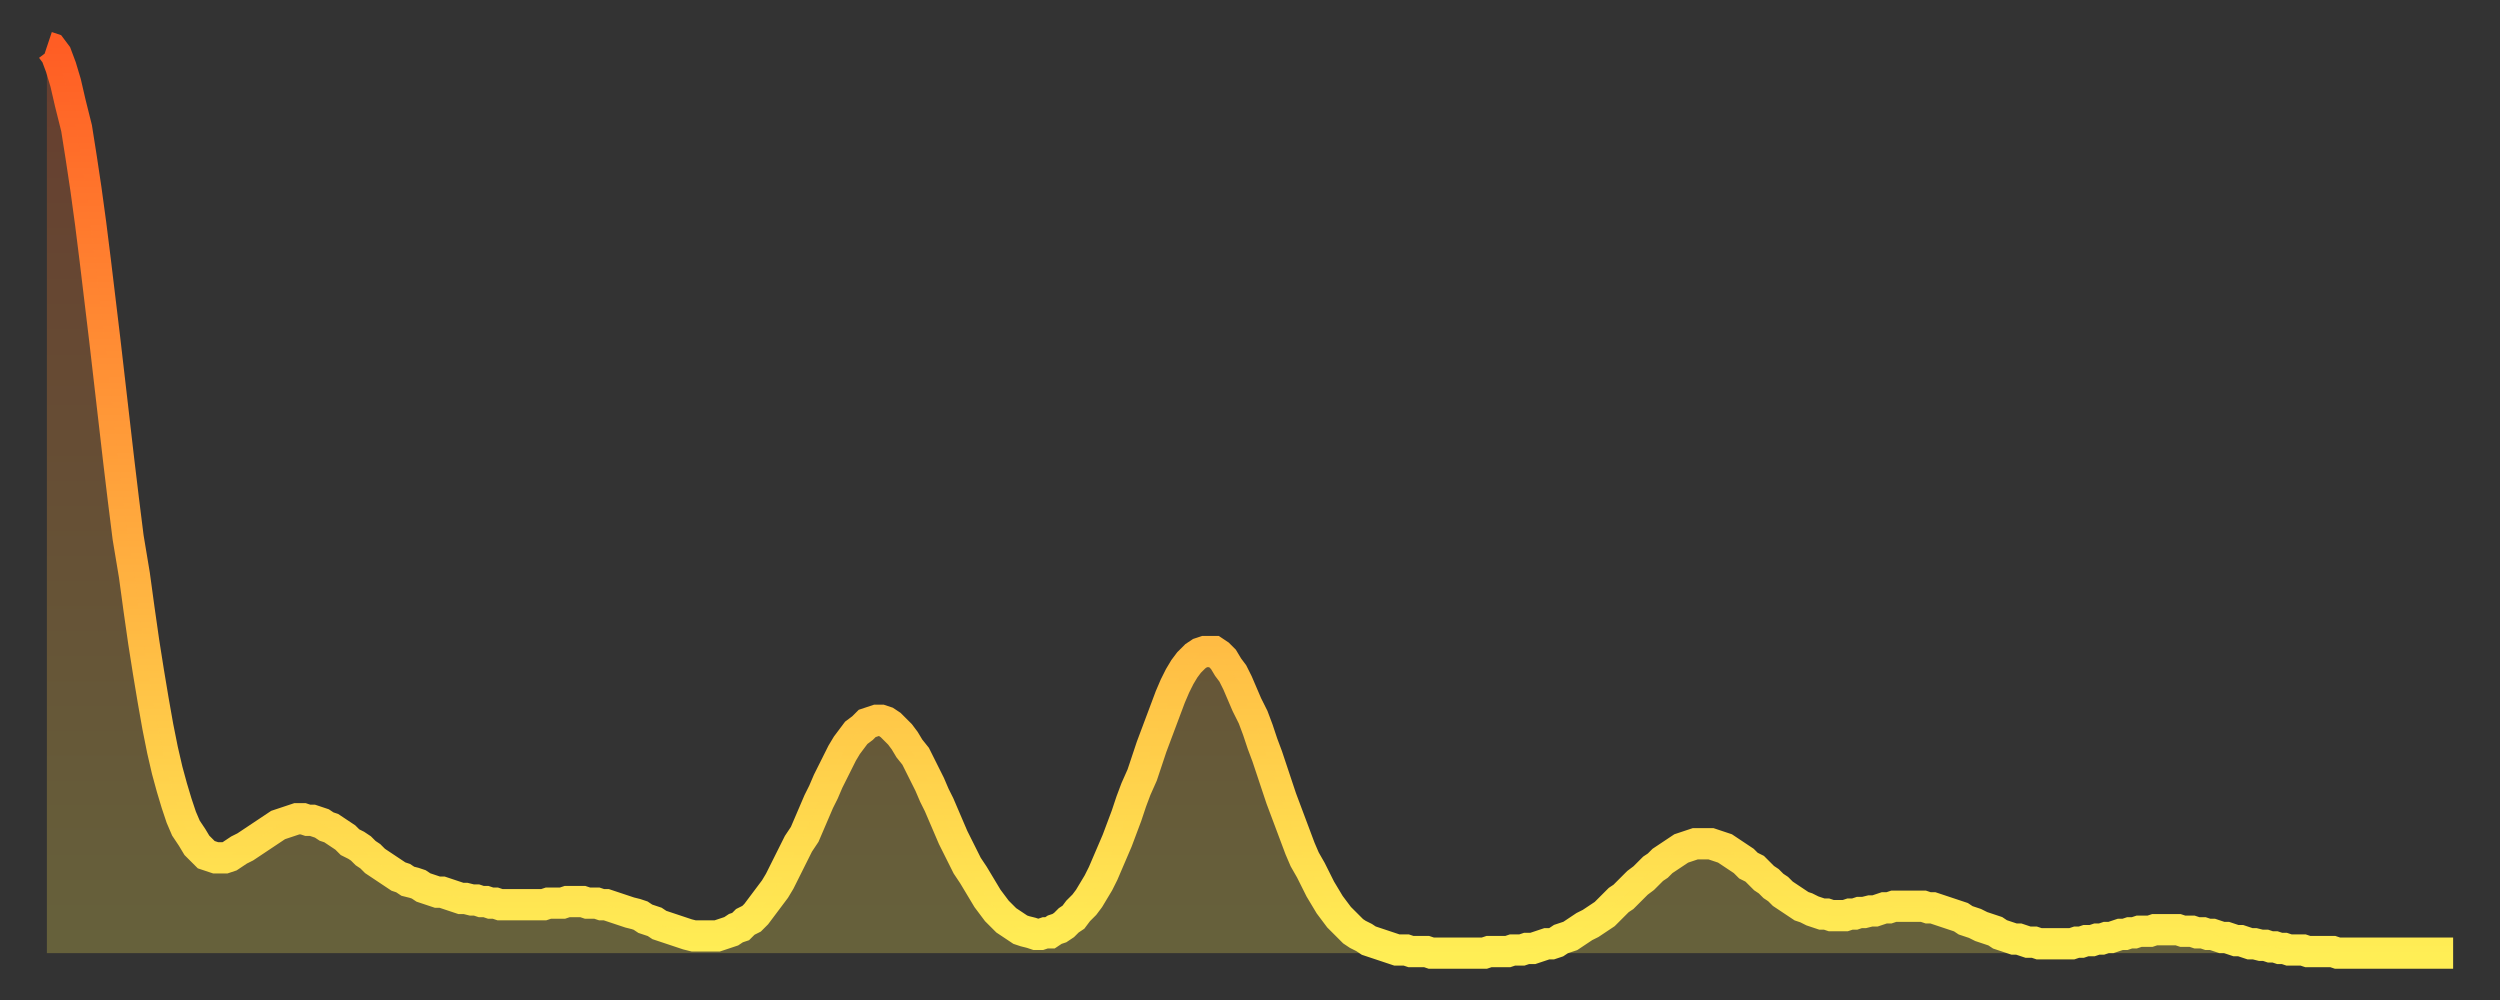
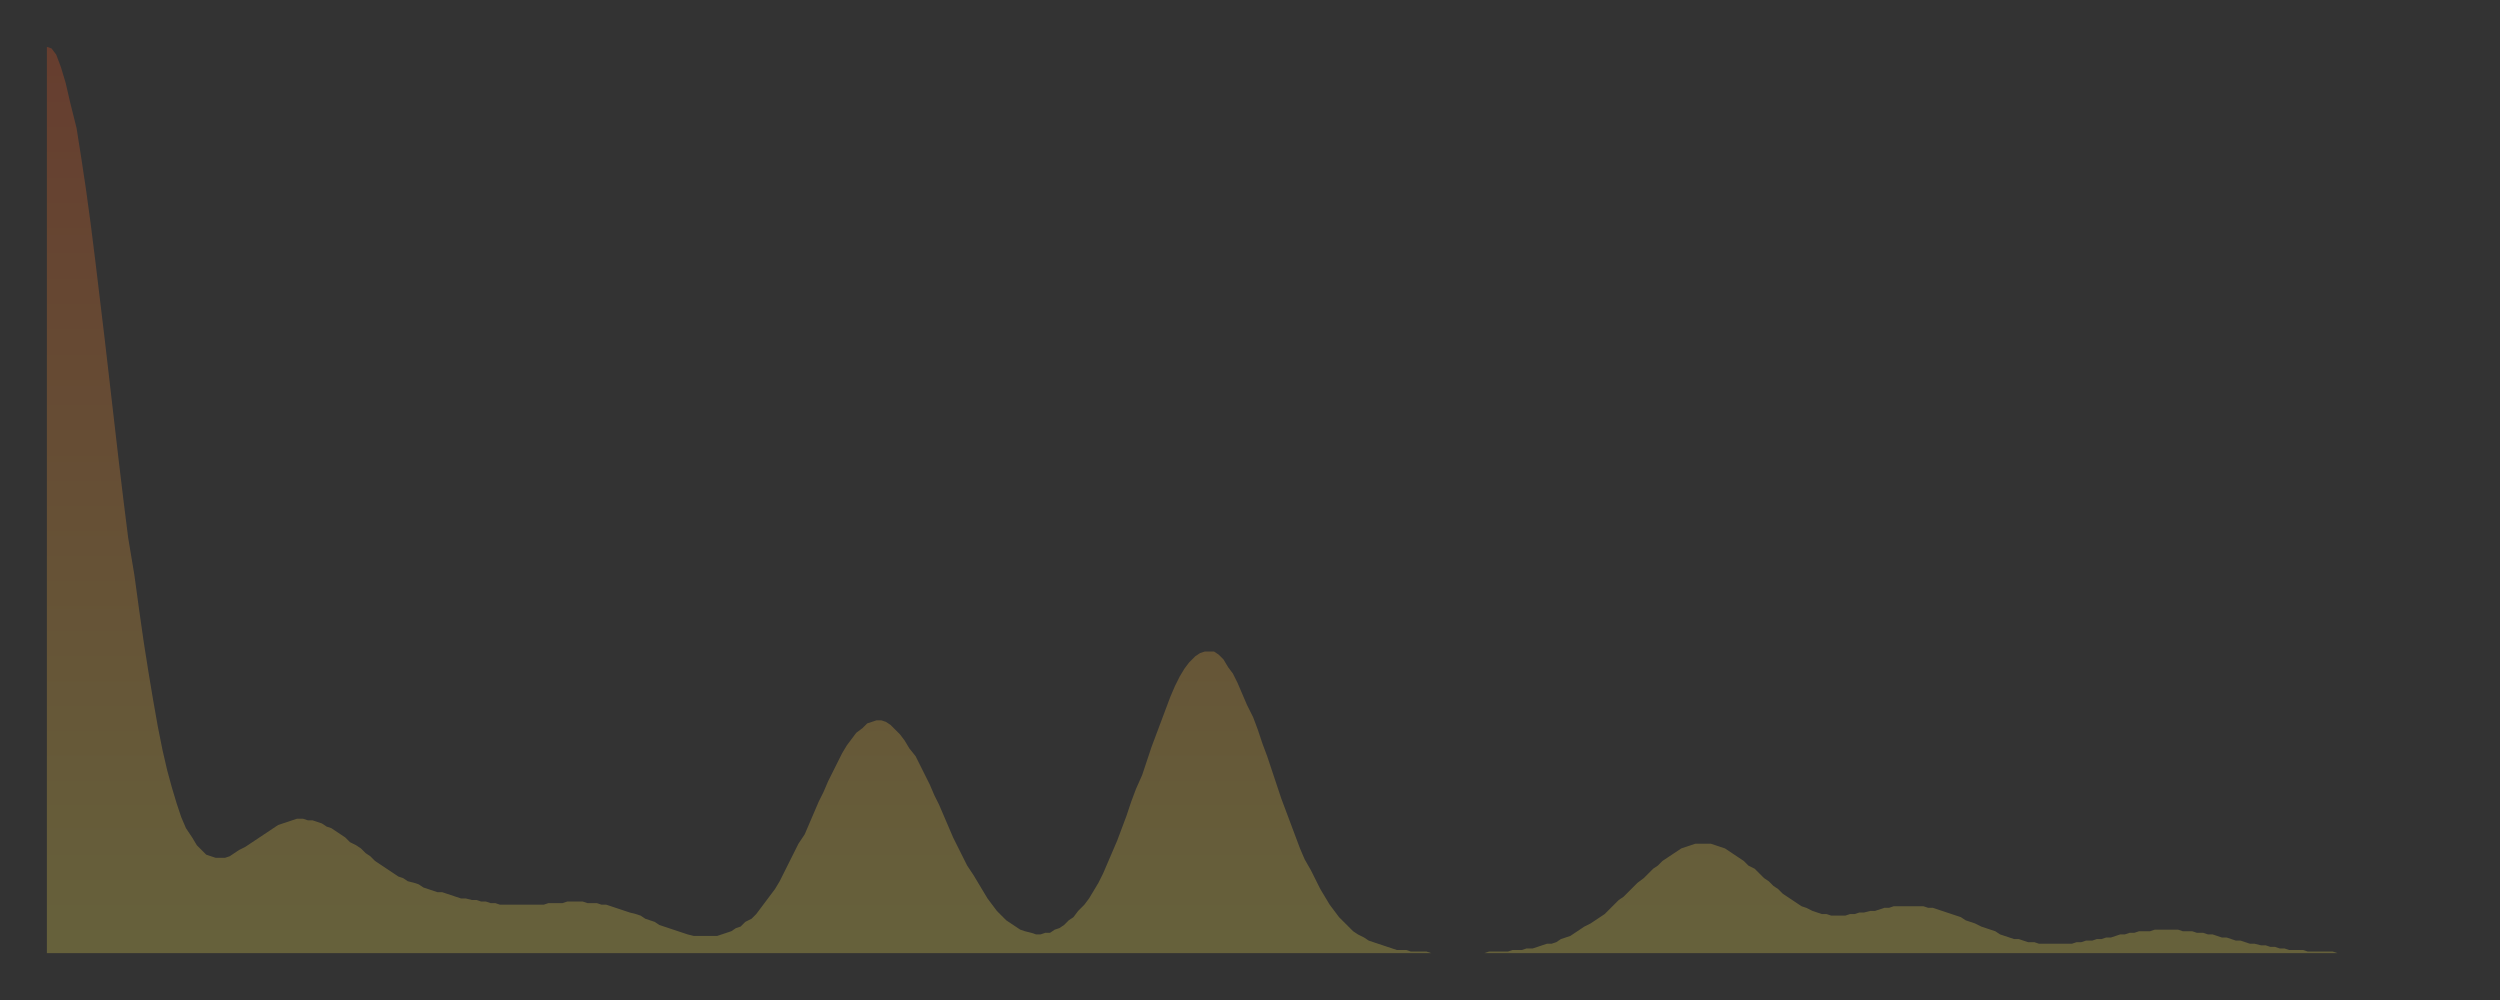
<svg xmlns="http://www.w3.org/2000/svg" baseProfile="full" height="64" version="1.1" width="160">
  <rect width="100%" height="100%" fill="#333333" stroke="none" />
  <defs>
    <linearGradient id="id2758120" x1="0" x2="0" y1="0" y2="1">
      <stop offset="0%" stop-color="#ff5d24" />
      <stop offset="50%" stop-color="#ffa53c" />
      <stop offset="100%" stop-color="#ffee55" />
    </linearGradient>
  </defs>
  <g transform="translate(3,3)">
    <g>
-       <path d="M 0.0 0.0 0.3 0.1 0.6 0.5 0.9 1.3 1.2 2.3 1.5 3.6 1.9 5.2 2.2 7.1 2.5 9.1 2.8 11.3 3.1 13.7 3.4 16.2 3.7 18.7 4.0 21.3 4.3 23.9 4.6 26.5 4.9 29.0 5.2 31.4 5.6 33.8 5.9 36.0 6.2 38.1 6.5 40.0 6.8 41.8 7.1 43.5 7.4 45.0 7.7 46.3 8.0 47.4 8.3 48.4 8.6 49.3 8.9 50.0 9.3 50.6 9.6 51.1 9.9 51.4 10.2 51.7 10.5 51.8 10.8 51.9 11.1 51.9 11.4 51.9 11.7 51.8 12.0 51.6 12.3 51.4 12.7 51.2 13.0 51.0 13.3 50.8 13.6 50.6 13.9 50.4 14.2 50.2 14.5 50.0 14.8 49.8 15.1 49.7 15.4 49.6 15.7 49.5 16.0 49.4 16.4 49.4 16.7 49.5 17.0 49.5 17.3 49.6 17.6 49.7 17.9 49.9 18.2 50.0 18.5 50.2 18.8 50.4 19.1 50.6 19.4 50.9 19.8 51.1 20.1 51.3 20.4 51.6 20.7 51.8 21.0 52.1 21.3 52.3 21.6 52.5 21.9 52.7 22.2 52.9 22.5 53.1 22.8 53.2 23.1 53.4 23.5 53.5 23.8 53.6 24.1 53.8 24.4 53.9 24.7 54.0 25.0 54.1 25.3 54.1 25.6 54.2 25.9 54.3 26.2 54.4 26.5 54.5 26.8 54.5 27.2 54.6 27.5 54.6 27.8 54.7 28.1 54.7 28.4 54.8 28.7 54.8 29.0 54.9 29.3 54.9 29.6 54.9 29.9 54.9 30.2 54.9 30.6 54.9 30.9 54.9 31.2 54.9 31.5 54.9 31.8 54.9 32.1 54.8 32.4 54.8 32.7 54.8 33.0 54.8 33.3 54.7 33.6 54.7 33.9 54.7 34.3 54.7 34.6 54.8 34.9 54.8 35.2 54.8 35.5 54.9 35.8 54.9 36.1 55.0 36.4 55.1 36.7 55.2 37.0 55.3 37.3 55.4 37.7 55.5 38.0 55.6 38.3 55.8 38.6 55.9 38.9 56.0 39.2 56.2 39.5 56.3 39.8 56.4 40.1 56.5 40.4 56.6 40.7 56.7 41.0 56.8 41.4 56.9 41.7 56.9 42.0 56.9 42.3 56.9 42.6 56.9 42.9 56.9 43.2 56.8 43.5 56.7 43.8 56.6 44.1 56.4 44.4 56.3 44.7 56.0 45.1 55.8 45.4 55.5 45.7 55.1 46.0 54.7 46.3 54.3 46.6 53.9 46.9 53.4 47.2 52.8 47.5 52.2 47.8 51.6 48.1 51.0 48.5 50.4 48.8 49.7 49.1 49.0 49.4 48.3 49.7 47.7 50.0 47.0 50.3 46.4 50.6 45.8 50.9 45.2 51.2 44.7 51.5 44.3 51.8 43.9 52.2 43.6 52.5 43.3 52.8 43.2 53.1 43.1 53.4 43.1 53.7 43.2 54.0 43.4 54.3 43.7 54.6 44.0 54.9 44.4 55.2 44.9 55.6 45.4 55.9 46.0 56.2 46.6 56.5 47.2 56.8 47.9 57.1 48.5 57.4 49.2 57.7 49.9 58.0 50.6 58.3 51.2 58.6 51.8 58.9 52.4 59.3 53.0 59.6 53.5 59.9 54.0 60.2 54.5 60.5 54.9 60.8 55.3 61.1 55.6 61.4 55.9 61.7 56.1 62.0 56.3 62.3 56.5 62.6 56.6 63.0 56.7 63.3 56.8 63.6 56.8 63.9 56.7 64.2 56.7 64.5 56.5 64.8 56.4 65.1 56.2 65.4 55.9 65.7 55.7 66.0 55.3 66.4 54.9 66.7 54.5 67.0 54.0 67.3 53.5 67.6 52.9 67.9 52.2 68.2 51.5 68.5 50.8 68.8 50.0 69.1 49.2 69.4 48.3 69.7 47.5 70.1 46.6 70.4 45.7 70.7 44.8 71.0 44.0 71.3 43.2 71.6 42.4 71.9 41.6 72.2 40.9 72.5 40.3 72.8 39.8 73.1 39.4 73.5 39.0 73.8 38.8 74.1 38.7 74.4 38.7 74.7 38.7 75.0 38.9 75.3 39.2 75.6 39.7 75.9 40.1 76.2 40.7 76.5 41.4 76.8 42.1 77.2 42.9 77.5 43.7 77.8 44.6 78.1 45.4 78.4 46.3 78.7 47.2 79.0 48.1 79.3 48.9 79.6 49.7 79.9 50.5 80.2 51.3 80.5 52.0 80.9 52.7 81.2 53.3 81.5 53.9 81.8 54.4 82.1 54.9 82.4 55.3 82.7 55.7 83.0 56.0 83.3 56.3 83.6 56.6 83.9 56.8 84.3 57.0 84.6 57.2 84.9 57.3 85.2 57.4 85.5 57.5 85.8 57.6 86.1 57.7 86.4 57.8 86.7 57.8 87.0 57.8 87.3 57.9 87.6 57.9 88.0 57.9 88.3 57.9 88.6 58.0 88.9 58.0 89.2 58.0 89.5 58.0 89.8 58.0 90.1 58.0 90.4 58.0 90.7 58.0 91.0 58.0 91.4 58.0 91.7 58.0 92.0 58.0 92.3 57.9 92.6 57.9 92.9 57.9 93.2 57.9 93.5 57.9 93.8 57.8 94.1 57.8 94.4 57.8 94.7 57.7 95.1 57.7 95.4 57.6 95.7 57.5 96.0 57.4 96.3 57.4 96.6 57.3 96.9 57.1 97.2 57.0 97.5 56.9 97.8 56.7 98.1 56.5 98.4 56.3 98.8 56.1 99.1 55.9 99.4 55.7 99.7 55.5 100.0 55.2 100.3 54.9 100.6 54.6 100.9 54.4 101.2 54.1 101.5 53.8 101.8 53.5 102.2 53.2 102.5 52.9 102.8 52.6 103.1 52.4 103.4 52.1 103.7 51.9 104.0 51.7 104.3 51.5 104.6 51.3 104.9 51.2 105.2 51.1 105.5 51.0 105.9 51.0 106.2 51.0 106.5 51.0 106.8 51.1 107.1 51.2 107.4 51.3 107.7 51.5 108.0 51.7 108.3 51.9 108.6 52.1 108.9 52.4 109.3 52.6 109.6 52.9 109.9 53.2 110.2 53.4 110.5 53.7 110.8 53.9 111.1 54.2 111.4 54.4 111.7 54.6 112.0 54.8 112.3 55.0 112.6 55.1 113.0 55.3 113.3 55.4 113.6 55.5 113.9 55.5 114.2 55.6 114.5 55.6 114.8 55.6 115.1 55.6 115.4 55.5 115.7 55.5 116.0 55.4 116.3 55.4 116.7 55.3 117.0 55.3 117.3 55.2 117.6 55.1 117.9 55.1 118.2 55.0 118.5 55.0 118.8 55.0 119.1 55.0 119.4 55.0 119.7 55.0 120.1 55.0 120.4 55.1 120.7 55.1 121.0 55.2 121.3 55.3 121.6 55.4 121.9 55.5 122.2 55.6 122.5 55.7 122.8 55.9 123.1 56.0 123.4 56.1 123.8 56.3 124.1 56.4 124.4 56.5 124.7 56.6 125.0 56.8 125.3 56.9 125.6 57.0 125.9 57.1 126.2 57.1 126.5 57.2 126.8 57.3 127.2 57.3 127.5 57.4 127.8 57.4 128.1 57.4 128.4 57.4 128.7 57.4 129.0 57.4 129.3 57.4 129.6 57.4 129.9 57.3 130.2 57.3 130.5 57.2 130.9 57.2 131.2 57.1 131.5 57.1 131.8 57.0 132.1 57.0 132.4 56.9 132.7 56.8 133.0 56.8 133.3 56.7 133.6 56.7 133.9 56.6 134.2 56.6 134.6 56.6 134.9 56.5 135.2 56.5 135.5 56.5 135.8 56.5 136.1 56.5 136.4 56.5 136.7 56.6 137.0 56.6 137.3 56.6 137.6 56.7 138.0 56.7 138.3 56.8 138.6 56.8 138.9 56.9 139.2 57.0 139.5 57.0 139.8 57.1 140.1 57.2 140.4 57.2 140.7 57.3 141.0 57.4 141.3 57.4 141.7 57.5 142.0 57.5 142.3 57.6 142.6 57.6 142.9 57.7 143.2 57.7 143.5 57.8 143.8 57.8 144.1 57.8 144.4 57.8 144.7 57.9 145.1 57.9 145.4 57.9 145.7 57.9 146.0 57.9 146.3 57.9 146.6 58.0 146.9 58.0 147.2 58.0 147.5 58.0 147.8 58.0 148.1 58.0 148.4 58.0 148.8 58.0 149.1 58.0 149.4 58.0 149.7 58.0 150.0 58.0 150.3 58.0 150.6 58.0 150.9 58.0 151.2 58.0 151.5 58.0 151.8 58.0 152.1 58.0 152.5 58.0 152.8 58.0 153.1 58.0 153.4 58.0 153.7 58.0 154.0 58.0" fill="none" id="graph-curve" opacity="1" stroke="url(#id2758120)" stroke-width="2" />
      <path d="M 0 58 L 0.0 0.0 0.3 0.1 0.6 0.5 0.9 1.3 1.2 2.3 1.5 3.6 1.9 5.2 2.2 7.1 2.5 9.1 2.8 11.3 3.1 13.7 3.4 16.2 3.7 18.7 4.0 21.3 4.3 23.9 4.6 26.5 4.9 29.0 5.2 31.4 5.6 33.8 5.9 36.0 6.2 38.1 6.5 40.0 6.8 41.8 7.1 43.5 7.4 45.0 7.7 46.3 8.0 47.4 8.3 48.4 8.6 49.3 8.9 50.0 9.3 50.6 9.6 51.1 9.9 51.4 10.2 51.7 10.5 51.8 10.8 51.9 11.1 51.9 11.4 51.9 11.7 51.8 12.0 51.6 12.3 51.4 12.7 51.2 13.0 51.0 13.3 50.8 13.6 50.6 13.9 50.4 14.2 50.2 14.5 50.0 14.8 49.8 15.1 49.7 15.4 49.6 15.7 49.5 16.0 49.4 16.4 49.4 16.7 49.5 17.0 49.5 17.3 49.6 17.6 49.7 17.9 49.9 18.2 50.0 18.5 50.2 18.8 50.4 19.1 50.6 19.4 50.9 19.8 51.1 20.1 51.3 20.4 51.6 20.7 51.8 21.0 52.1 21.3 52.3 21.6 52.5 21.9 52.7 22.2 52.9 22.5 53.1 22.8 53.2 23.1 53.4 23.5 53.5 23.8 53.6 24.1 53.8 24.4 53.9 24.7 54.0 25.0 54.1 25.3 54.1 25.6 54.2 25.9 54.3 26.2 54.4 26.5 54.5 26.8 54.5 27.2 54.6 27.5 54.6 27.8 54.7 28.1 54.7 28.4 54.8 28.7 54.8 29.0 54.9 29.3 54.9 29.6 54.9 29.9 54.9 30.2 54.9 30.6 54.9 30.9 54.9 31.2 54.9 31.5 54.9 31.8 54.9 32.1 54.8 32.4 54.8 32.7 54.8 33.0 54.8 33.3 54.7 33.6 54.7 33.9 54.7 34.3 54.7 34.6 54.8 34.9 54.8 35.2 54.8 35.5 54.9 35.8 54.9 36.1 55.0 36.4 55.1 36.7 55.2 37.0 55.3 37.3 55.4 37.7 55.5 38.0 55.6 38.3 55.8 38.6 55.9 38.9 56.0 39.2 56.2 39.5 56.3 39.8 56.4 40.1 56.5 40.4 56.6 40.7 56.7 41.0 56.8 41.4 56.9 41.7 56.9 42.0 56.9 42.3 56.9 42.6 56.9 42.9 56.9 43.2 56.8 43.5 56.7 43.8 56.6 44.1 56.4 44.4 56.3 44.7 56.0 45.1 55.8 45.4 55.5 45.7 55.1 46.0 54.7 46.3 54.3 46.6 53.9 46.9 53.4 47.2 52.8 47.5 52.2 47.8 51.6 48.1 51.0 48.5 50.4 48.8 49.7 49.1 49.0 49.4 48.3 49.7 47.7 50.0 47.0 50.3 46.4 50.6 45.8 50.9 45.2 51.2 44.7 51.5 44.3 51.8 43.9 52.2 43.6 52.5 43.3 52.8 43.2 53.1 43.1 53.4 43.1 53.7 43.2 54.0 43.4 54.3 43.7 54.6 44.0 54.9 44.4 55.2 44.9 55.6 45.4 55.9 46.0 56.2 46.6 56.5 47.2 56.8 47.9 57.1 48.5 57.4 49.2 57.7 49.9 58.0 50.6 58.3 51.2 58.6 51.8 58.9 52.4 59.3 53.0 59.6 53.5 59.9 54.0 60.2 54.5 60.5 54.9 60.8 55.3 61.1 55.6 61.4 55.9 61.7 56.1 62.0 56.3 62.3 56.5 62.6 56.6 63.0 56.7 63.3 56.8 63.6 56.8 63.9 56.7 64.2 56.7 64.5 56.5 64.8 56.4 65.1 56.2 65.4 55.9 65.7 55.7 66.0 55.3 66.4 54.9 66.7 54.5 67.0 54.0 67.3 53.5 67.6 52.9 67.9 52.2 68.2 51.5 68.5 50.8 68.8 50.0 69.1 49.2 69.4 48.3 69.7 47.5 70.1 46.6 70.4 45.7 70.7 44.8 71.0 44.0 71.3 43.2 71.6 42.4 71.9 41.6 72.2 40.9 72.5 40.3 72.8 39.8 73.1 39.4 73.5 39.0 73.8 38.8 74.1 38.7 74.4 38.7 74.7 38.7 75.0 38.9 75.3 39.2 75.6 39.7 75.9 40.1 76.2 40.7 76.5 41.4 76.8 42.1 77.2 42.9 77.5 43.7 77.8 44.6 78.1 45.4 78.4 46.3 78.7 47.2 79.0 48.1 79.3 48.9 79.6 49.7 79.9 50.5 80.2 51.3 80.5 52.0 80.9 52.7 81.2 53.3 81.5 53.9 81.8 54.4 82.1 54.9 82.4 55.3 82.7 55.7 83.0 56.0 83.3 56.3 83.6 56.6 83.9 56.8 84.3 57.0 84.6 57.2 84.9 57.3 85.2 57.4 85.5 57.5 85.8 57.6 86.1 57.7 86.4 57.8 86.7 57.8 87.0 57.8 87.3 57.9 87.6 57.9 88.0 57.9 88.3 57.9 88.6 58.0 88.9 58.0 89.2 58.0 89.5 58.0 89.8 58.0 90.1 58.0 90.4 58.0 90.7 58.0 91.0 58.0 91.4 58.0 91.7 58.0 92.0 58.0 92.3 57.9 92.6 57.9 92.9 57.9 93.2 57.9 93.5 57.9 93.8 57.8 94.1 57.8 94.4 57.8 94.7 57.7 95.1 57.7 95.4 57.6 95.7 57.5 96.0 57.4 96.3 57.4 96.6 57.3 96.9 57.1 97.2 57.0 97.5 56.9 97.8 56.7 98.1 56.5 98.4 56.3 98.8 56.1 99.1 55.9 99.4 55.7 99.7 55.5 100.0 55.2 100.3 54.9 100.6 54.6 100.9 54.4 101.2 54.1 101.5 53.8 101.8 53.5 102.2 53.2 102.5 52.9 102.8 52.6 103.1 52.4 103.4 52.1 103.7 51.9 104.0 51.7 104.3 51.5 104.6 51.3 104.9 51.2 105.2 51.1 105.5 51.0 105.9 51.0 106.2 51.0 106.5 51.0 106.8 51.1 107.1 51.2 107.4 51.3 107.7 51.5 108.0 51.7 108.3 51.9 108.6 52.1 108.9 52.4 109.3 52.6 109.6 52.9 109.9 53.2 110.2 53.4 110.5 53.7 110.8 53.9 111.1 54.2 111.4 54.4 111.7 54.6 112.0 54.8 112.3 55.0 112.6 55.1 113.0 55.3 113.3 55.4 113.6 55.5 113.9 55.5 114.2 55.6 114.5 55.6 114.8 55.6 115.1 55.6 115.4 55.5 115.7 55.5 116.0 55.4 116.3 55.4 116.7 55.3 117.0 55.3 117.3 55.2 117.6 55.1 117.9 55.1 118.2 55.0 118.5 55.0 118.8 55.0 119.1 55.0 119.4 55.0 119.7 55.0 120.1 55.0 120.4 55.1 120.7 55.1 121.0 55.2 121.3 55.3 121.6 55.4 121.9 55.5 122.2 55.6 122.5 55.7 122.8 55.9 123.1 56.0 123.4 56.1 123.8 56.3 124.1 56.4 124.4 56.5 124.7 56.6 125.0 56.8 125.3 56.9 125.6 57.0 125.9 57.1 126.2 57.1 126.5 57.2 126.8 57.3 127.2 57.3 127.5 57.4 127.8 57.4 128.1 57.4 128.4 57.4 128.7 57.4 129.0 57.4 129.3 57.4 129.6 57.4 129.9 57.3 130.2 57.3 130.5 57.2 130.9 57.2 131.2 57.1 131.5 57.1 131.8 57.0 132.1 57.0 132.4 56.9 132.7 56.8 133.0 56.8 133.3 56.7 133.6 56.7 133.9 56.6 134.2 56.6 134.6 56.6 134.9 56.5 135.2 56.5 135.5 56.5 135.8 56.5 136.1 56.5 136.4 56.5 136.7 56.6 137.0 56.6 137.3 56.6 137.6 56.7 138.0 56.7 138.3 56.8 138.6 56.8 138.9 56.9 139.2 57.0 139.5 57.0 139.8 57.1 140.1 57.2 140.4 57.2 140.7 57.3 141.0 57.4 141.3 57.4 141.7 57.5 142.0 57.5 142.3 57.6 142.6 57.6 142.9 57.7 143.2 57.7 143.5 57.8 143.8 57.8 144.1 57.8 144.4 57.8 144.7 57.9 145.1 57.9 145.4 57.9 145.7 57.9 146.0 57.9 146.3 57.9 146.6 58.0 146.9 58.0 147.2 58.0 147.5 58.0 147.8 58.0 148.1 58.0 148.4 58.0 148.8 58.0 149.1 58.0 149.4 58.0 149.7 58.0 150.0 58.0 150.3 58.0 150.6 58.0 150.9 58.0 151.2 58.0 151.5 58.0 151.8 58.0 152.1 58.0 152.5 58.0 152.8 58.0 153.1 58.0 153.4 58.0 153.7 58.0 154.0 58.0 154 58" fill="url(#id2758120)" fill-opacity=".25" id="graph-shadow" />
    </g>
  </g>
</svg>